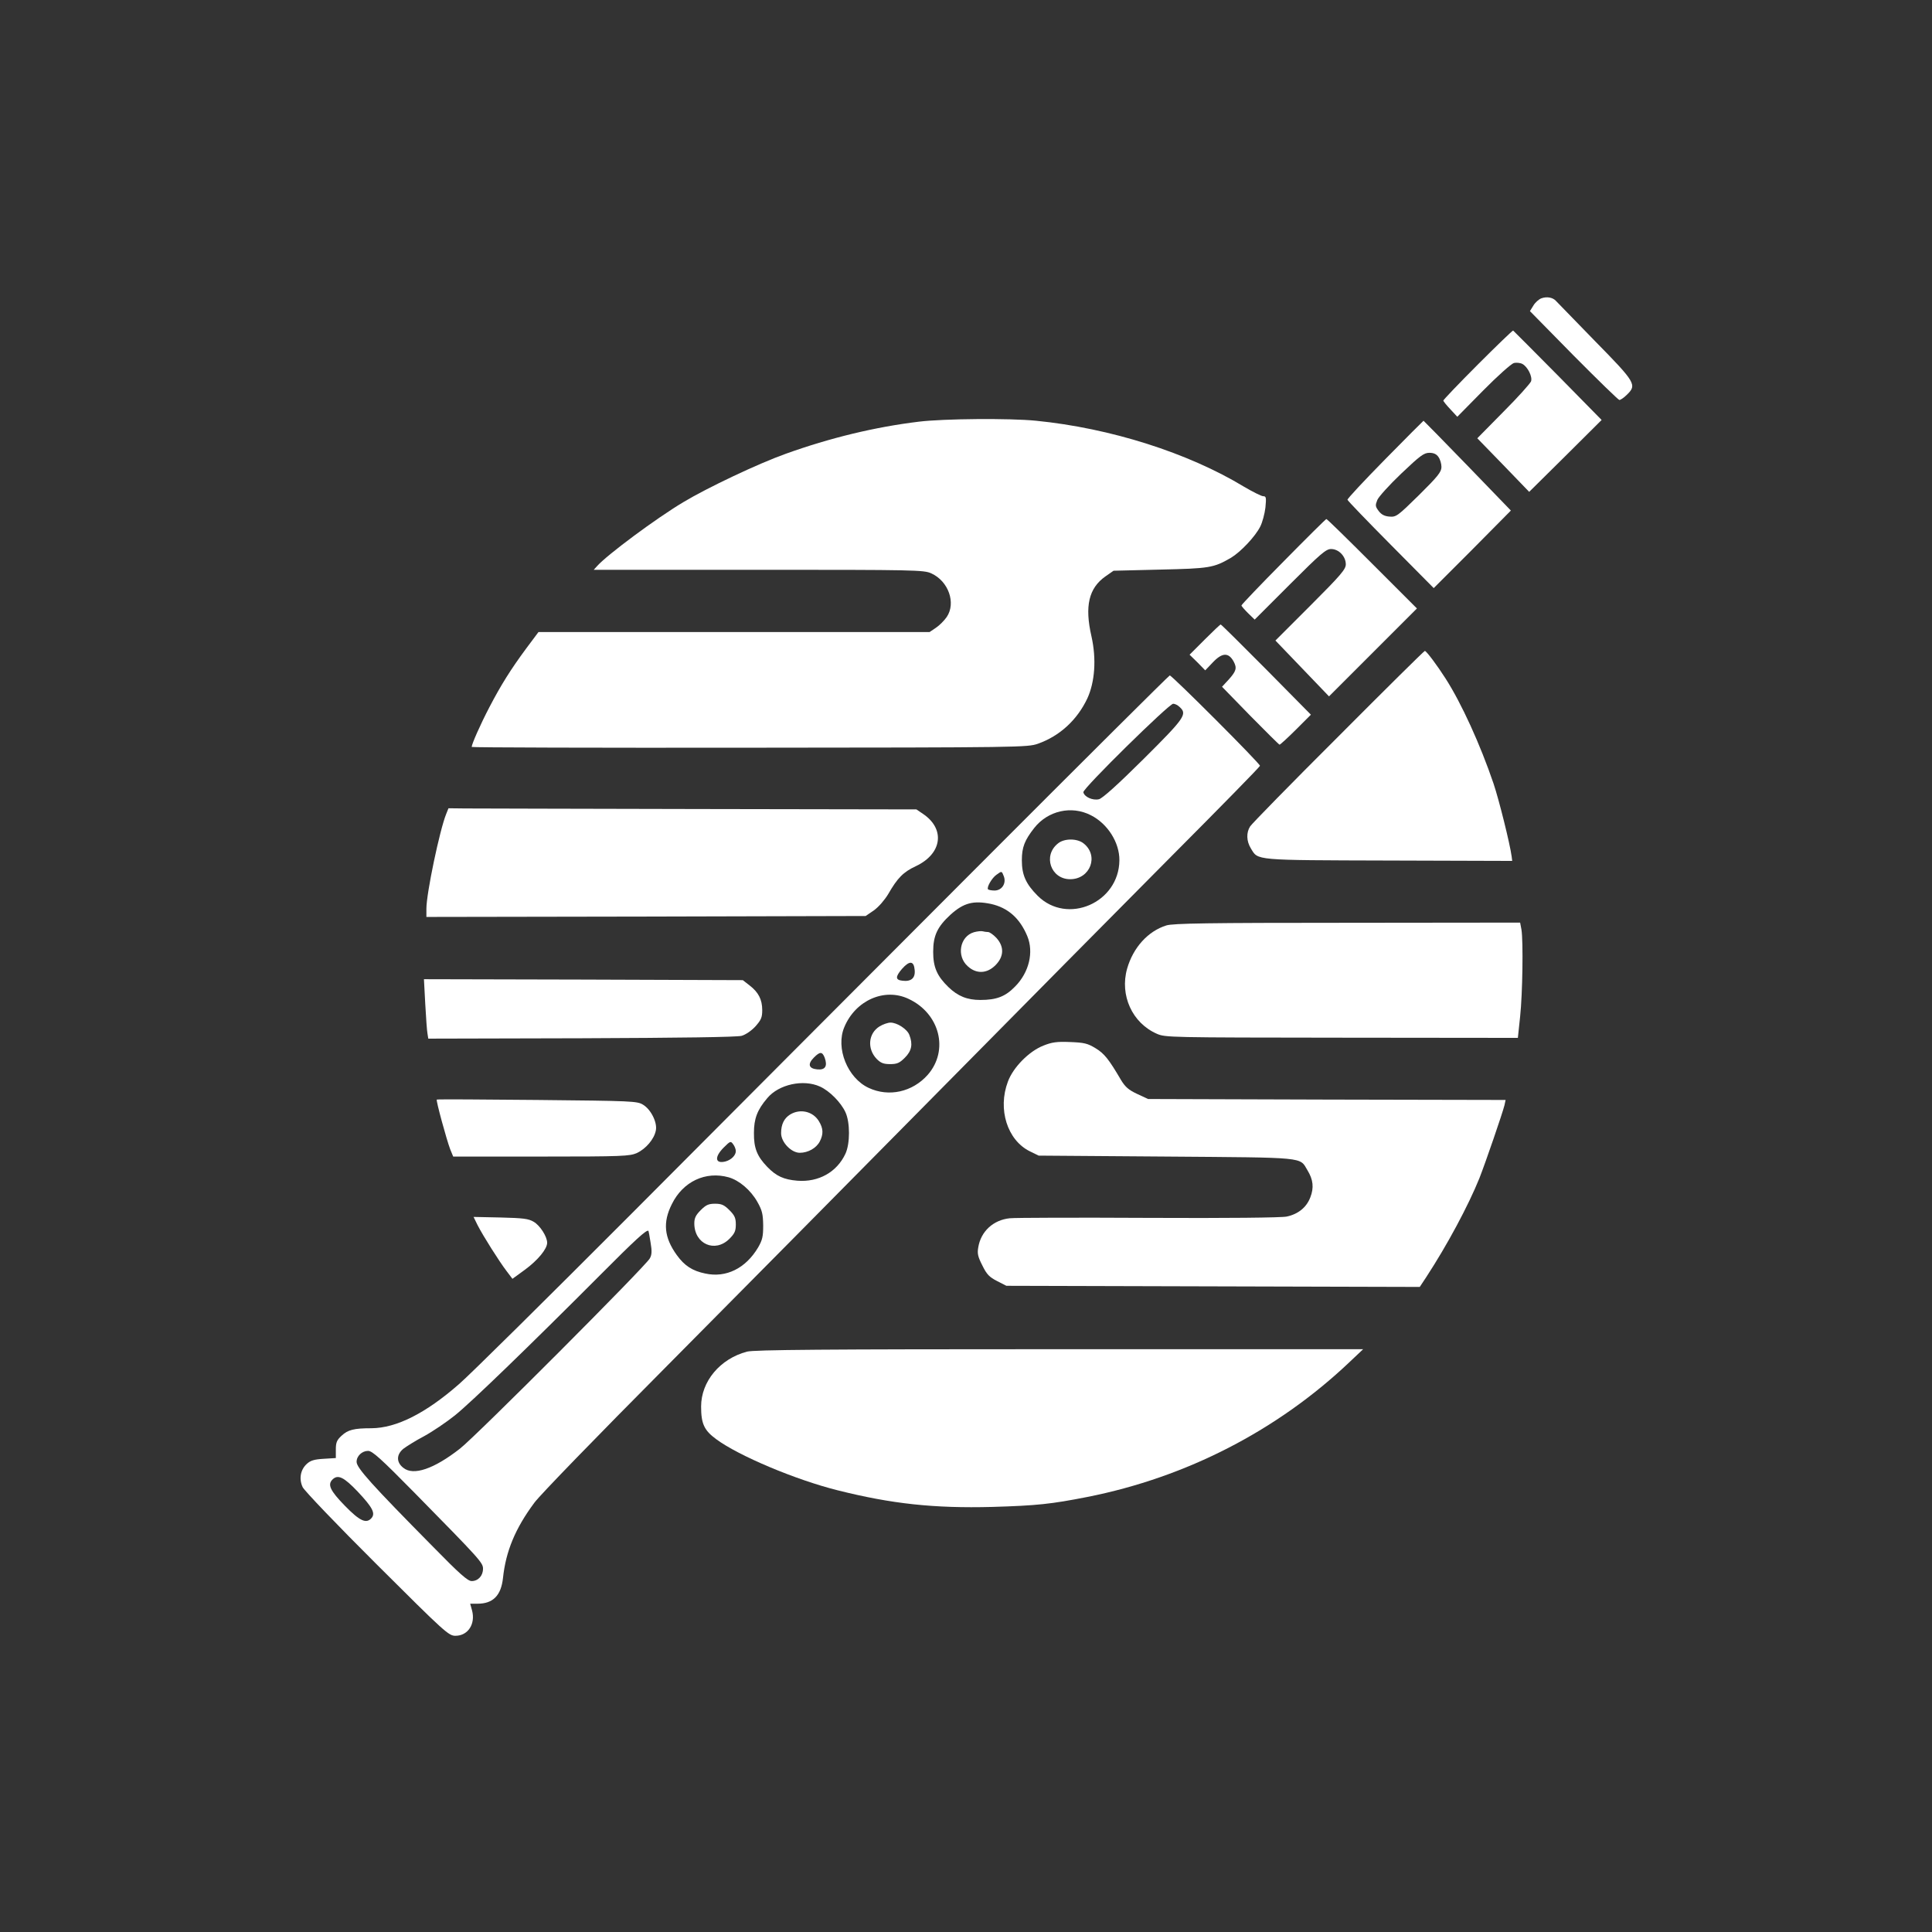
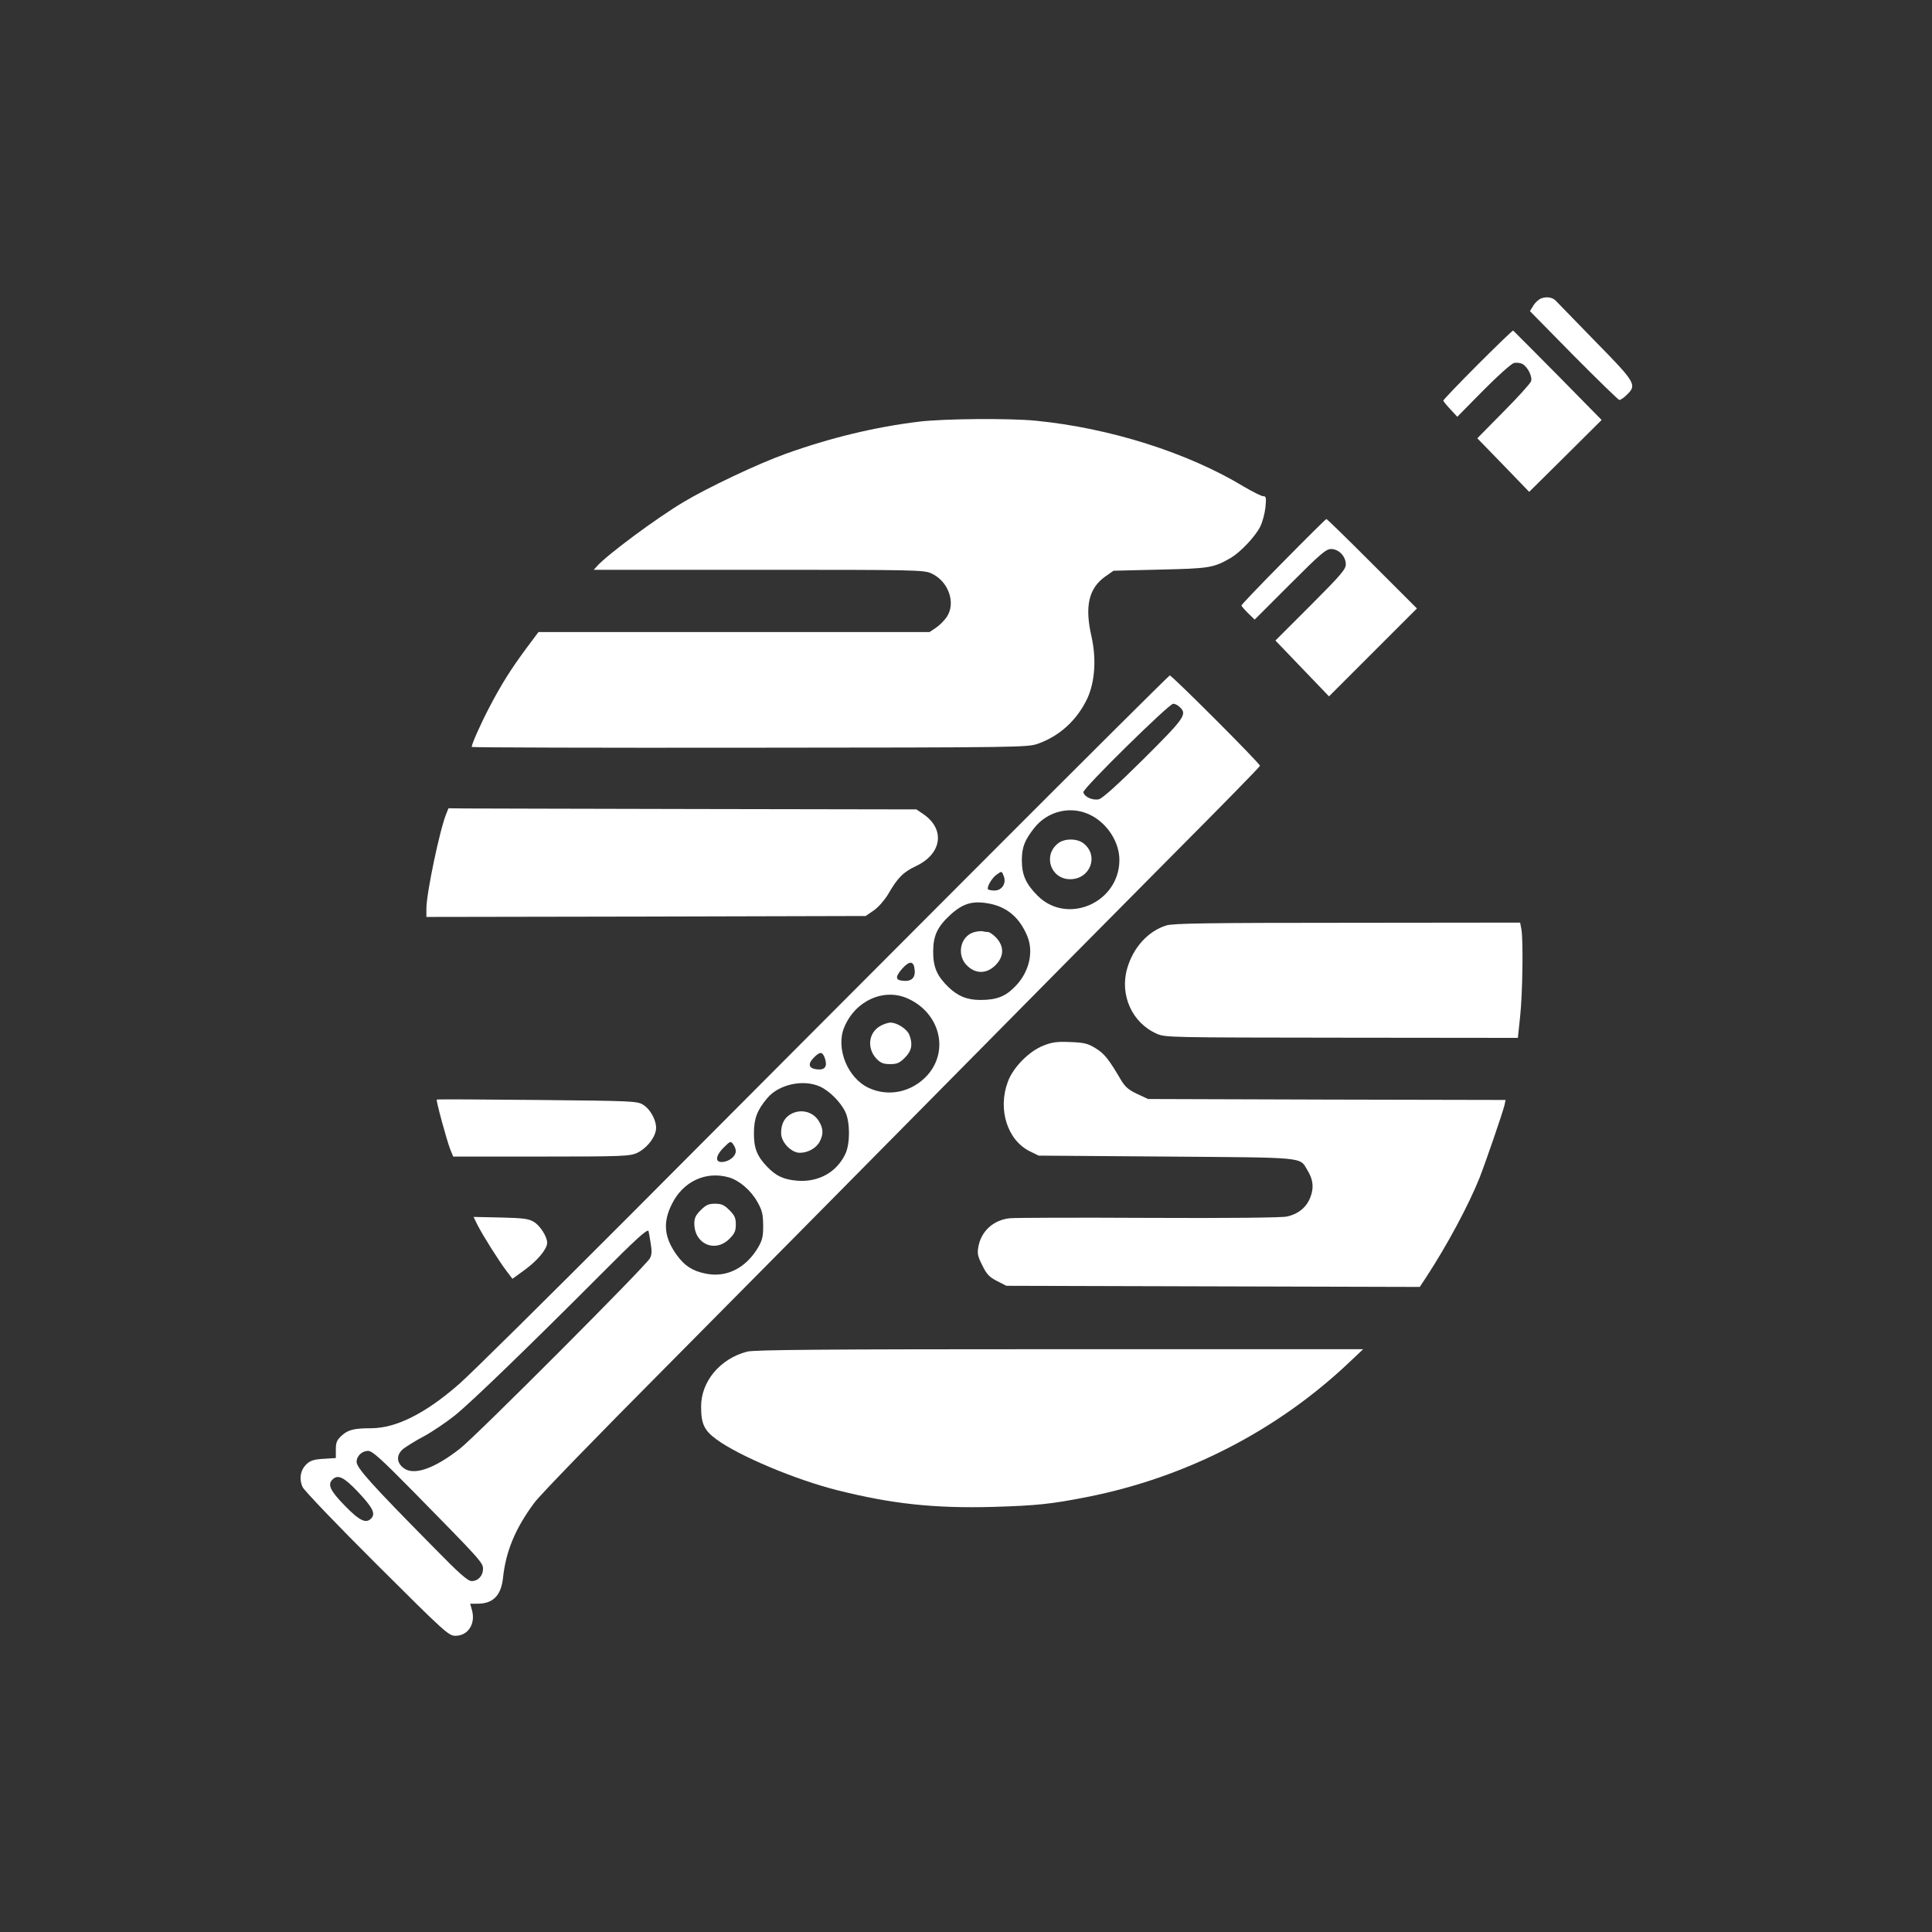
<svg xmlns="http://www.w3.org/2000/svg" version="1.0" width="1024pt" height="1024pt" viewBox="0 0 1024 1024" preserveAspectRatio="xMidYMid meet">
  <rect x="0" y="0" width="1024" height="1024" fill="#333333" stroke="none" />
  <g transform="translate(0,1024) scale(0.1,-0.1)" fill="#ffffff" stroke="none">
    <path d="M8170 8659 c-14 -5 -34 -23 -43 -39 l-18 -29 232 -236 c128 -129 237 -235 242 -235 6 0 24 12 39 27 55 53 49 64 -169 286 -108 111 -201 207 -207 213 -17 18 -48 23 -76 13z" />
    <path d="M7832 8307 c-100 -100 -182 -186 -182 -190 0 -4 17 -25 37 -46 l37 -40 137 139 c76 77 149 142 163 146 13 3 34 1 45 -5 28 -15 54 -67 46 -92 -4 -11 -69 -84 -146 -161 l-139 -141 138 -142 137 -142 192 190 192 191 -232 236 c-128 129 -234 236 -237 238 -3 1 -87 -80 -188 -181z" />
    <path d="M4870 8005 c-232 -28 -471 -86 -705 -170 -146 -52 -416 -180 -544 -257 -144 -86 -402 -278 -455 -337 l-19 -21 874 0 c832 0 876 -1 915 -19 91 -41 132 -157 82 -231 -13 -19 -39 -45 -57 -57 l-34 -23 -1037 0 -1036 0 -65 -87 c-82 -111 -133 -192 -196 -313 -46 -88 -93 -194 -93 -209 0 -3 663 -5 1472 -4 1441 1 1474 2 1529 21 116 41 208 126 262 240 40 87 49 209 22 329 -37 161 -14 256 74 318 l43 30 246 6 c263 6 284 9 377 63 51 31 127 111 154 164 12 23 24 69 28 102 5 53 4 60 -12 60 -9 0 -55 23 -101 50 -297 180 -709 311 -1103 350 -139 14 -491 11 -621 -5z" />
-     <path d="M7341 7805 c-111 -113 -201 -209 -199 -214 2 -6 105 -113 230 -239 l227 -229 205 205 204 206 -230 238 c-127 131 -232 238 -233 238 -1 0 -93 -92 -204 -205z m283 13 c9 -12 16 -36 16 -53 0 -26 -18 -49 -119 -149 -114 -112 -121 -117 -157 -114 -26 2 -43 11 -57 30 -18 24 -18 30 -7 58 7 17 64 80 127 140 100 95 120 110 149 110 23 0 38 -7 48 -22z" />
    <path d="M6803 7264 c-123 -124 -223 -229 -223 -233 0 -4 16 -22 35 -41 l35 -34 187 187 c163 163 191 187 218 187 41 0 78 -39 78 -81 0 -26 -25 -56 -186 -217 l-187 -187 142 -148 142 -148 233 233 233 233 -237 237 c-131 131 -240 238 -243 237 -3 0 -105 -101 -227 -225z" />
-     <path d="M6385 6850 l-80 -80 42 -41 41 -42 40 42 c50 53 84 54 111 4 18 -34 13 -50 -25 -93 l-37 -40 149 -153 c82 -83 152 -153 156 -154 3 0 42 35 86 79 l80 80 -236 239 c-130 131 -239 239 -242 239 -3 0 -41 -36 -85 -80z" />
-     <path d="M7094 6337 c-249 -248 -459 -463 -468 -477 -21 -33 -20 -78 4 -117 39 -64 11 -62 731 -64 l654 -2 -3 24 c-9 67 -67 300 -96 386 -70 206 -170 426 -255 558 -44 69 -101 145 -109 145 -4 0 -210 -204 -458 -453z" />
    <path d="M5178 5643 c-559 -560 -1382 -1385 -1829 -1834 -448 -449 -860 -857 -916 -905 -177 -155 -332 -233 -464 -234 -93 0 -125 -8 -159 -40 -25 -23 -30 -36 -30 -73 l0 -45 -65 -4 c-50 -3 -70 -9 -90 -28 -33 -31 -41 -79 -21 -122 9 -19 186 -204 394 -411 362 -361 380 -377 416 -377 66 0 107 62 88 134 l-10 36 39 0 c82 0 125 43 135 137 15 141 65 262 166 398 28 39 340 360 693 715 352 355 998 1007 1435 1450 437 443 1002 1013 1255 1268 253 254 462 467 463 473 4 9 -466 479 -478 479 -4 0 -464 -458 -1022 -1017z m1074 850 c42 -38 29 -57 -190 -275 -137 -136 -218 -209 -237 -214 -33 -8 -78 12 -83 37 -4 19 454 469 476 469 9 0 24 -7 34 -17z m-470 -574 c89 -45 152 -145 151 -239 -2 -225 -276 -344 -433 -188 -63 63 -84 111 -84 188 0 70 15 107 66 172 72 91 197 120 300 67z m-461 -325 c13 -37 -11 -74 -50 -74 -15 0 -30 3 -34 6 -9 10 20 61 45 78 28 20 27 21 39 -10z m-69 -145 c90 -20 153 -75 193 -171 35 -85 9 -192 -64 -266 -52 -54 -99 -72 -185 -72 -70 0 -119 20 -169 68 -61 59 -81 106 -81 187 0 86 22 133 93 198 69 62 121 75 213 56z m-404 -351 c4 -42 -19 -62 -65 -56 -38 4 -38 21 -2 63 40 45 63 43 67 -7z m-33 -152 c166 -77 216 -273 102 -403 -81 -91 -206 -119 -313 -69 -112 52 -176 211 -129 322 59 142 213 210 340 150z m-444 -312 c16 -45 3 -66 -39 -62 -46 4 -53 28 -18 63 32 32 44 32 57 -1z m-25 -153 c51 -23 111 -84 135 -136 25 -54 25 -166 0 -220 -45 -97 -142 -152 -255 -143 -72 6 -112 24 -160 74 -53 55 -71 99 -70 179 0 75 17 122 71 185 61 73 191 101 279 61z m-446 -342 c0 -23 -25 -47 -55 -55 -55 -14 -60 23 -9 74 35 35 37 35 50 17 8 -10 14 -27 14 -36z m-38 -139 c56 -16 117 -68 152 -130 26 -46 30 -65 31 -125 0 -59 -4 -77 -27 -117 -66 -111 -170 -162 -280 -138 -68 14 -110 41 -151 98 -67 93 -75 173 -26 270 59 120 179 176 301 142z m-414 -345 c8 -46 7 -66 -4 -85 -22 -41 -922 -943 -1006 -1008 -138 -108 -247 -145 -300 -102 -38 29 -38 71 1 102 16 12 65 43 109 66 44 24 118 74 163 110 86 69 392 365 769 743 187 188 248 244 257 235 1 -1 6 -29 11 -61z m-1251 -1327 c351 -357 363 -371 363 -403 0 -37 -26 -65 -60 -65 -21 0 -63 37 -206 183 -326 330 -404 417 -404 449 0 31 29 58 61 58 22 0 66 -39 246 -222z m-300 5 c77 -82 93 -113 73 -138 -28 -33 -62 -18 -142 64 -78 80 -93 112 -66 139 29 29 61 13 135 -65z" />
-     <path d="M5608 5770 c-82 -64 -39 -190 64 -190 107 0 154 125 71 190 -34 27 -102 27 -135 0z" />
+     <path d="M5608 5770 c-82 -64 -39 -190 64 -190 107 0 154 125 71 190 -34 27 -102 27 -135 0" />
    <path d="M5162 5299 c-75 -22 -94 -127 -32 -181 45 -41 101 -39 146 6 46 46 47 99 5 145 -16 17 -36 31 -44 31 -9 0 -21 2 -29 4 -7 2 -28 0 -46 -5z" />
    <path d="M4662 4800 c-60 -37 -67 -118 -16 -172 22 -22 36 -28 72 -28 37 0 50 6 78 34 36 36 43 71 24 120 -11 31 -65 66 -100 66 -14 0 -40 -9 -58 -20z" />
    <path d="M4188 4333 c-32 -20 -48 -52 -48 -99 0 -48 54 -104 99 -104 44 0 88 25 106 60 20 39 19 69 -5 108 -32 52 -99 67 -152 35z" />
    <path d="M3714 3826 c-26 -26 -34 -42 -34 -70 0 -110 110 -158 186 -82 28 28 34 42 34 76 0 34 -6 48 -34 76 -28 28 -42 34 -76 34 -34 0 -48 -6 -76 -34z" />
    <path d="M2365 5926 c-34 -83 -105 -421 -105 -502 l0 -44 1164 2 1164 3 44 30 c25 18 56 54 75 85 50 87 80 118 149 150 138 66 155 197 35 277 l-34 23 -1151 2 c-633 1 -1191 3 -1240 3 l-89 1 -12 -30z" />
    <path d="M6182 5335 c-97 -30 -176 -117 -208 -229 -40 -141 27 -288 157 -345 45 -20 65 -20 980 -21 l934 -1 12 113 c13 122 17 399 7 461 l-7 37 -916 -1 c-740 0 -924 -3 -959 -14z" />
-     <path d="M2254 4918 c4 -73 9 -144 12 -158 l4 -25 813 2 c518 2 825 6 848 13 21 6 52 27 73 50 30 34 36 47 36 86 0 56 -20 95 -67 131 l-36 28 -845 3 -845 2 7 -132z" />
    <path d="M5530 4698 c-76 -30 -160 -115 -188 -191 -55 -146 -3 -310 116 -369 l47 -23 675 -5 c751 -6 707 -1 750 -73 30 -49 35 -92 15 -143 -20 -53 -64 -89 -125 -102 -27 -6 -317 -9 -730 -7 -377 2 -709 1 -738 -2 -87 -9 -153 -69 -167 -154 -6 -33 -2 -50 22 -97 23 -47 37 -61 78 -82 l49 -25 1096 -3 1095 -3 35 53 c111 170 222 377 281 523 34 87 122 343 133 387 l6 28 -947 2 -948 3 -58 27 c-45 21 -63 37 -85 73 -65 111 -89 141 -135 169 -43 26 -60 30 -135 33 -71 3 -97 -1 -142 -19z" />
    <path d="M2315 4412 c-5 -5 53 -216 71 -263 l16 -39 467 0 c433 0 469 2 507 19 47 22 91 73 100 119 9 42 -26 112 -68 137 -31 19 -57 20 -561 25 -291 3 -530 4 -532 2z" />
    <path d="M2531 3747 c29 -57 115 -193 154 -244 l31 -41 66 48 c68 50 118 110 118 143 0 33 -38 92 -71 111 -28 17 -57 20 -176 23 l-143 3 21 -43z" />
    <path d="M3959 3076 c-143 -38 -243 -158 -243 -291 0 -91 16 -126 80 -173 119 -88 420 -215 644 -271 287 -72 511 -96 819 -88 237 7 312 15 505 53 524 104 1006 352 1388 714 l73 69 -1610 0 c-1244 0 -1620 -3 -1656 -13z" />
  </g>
</svg>